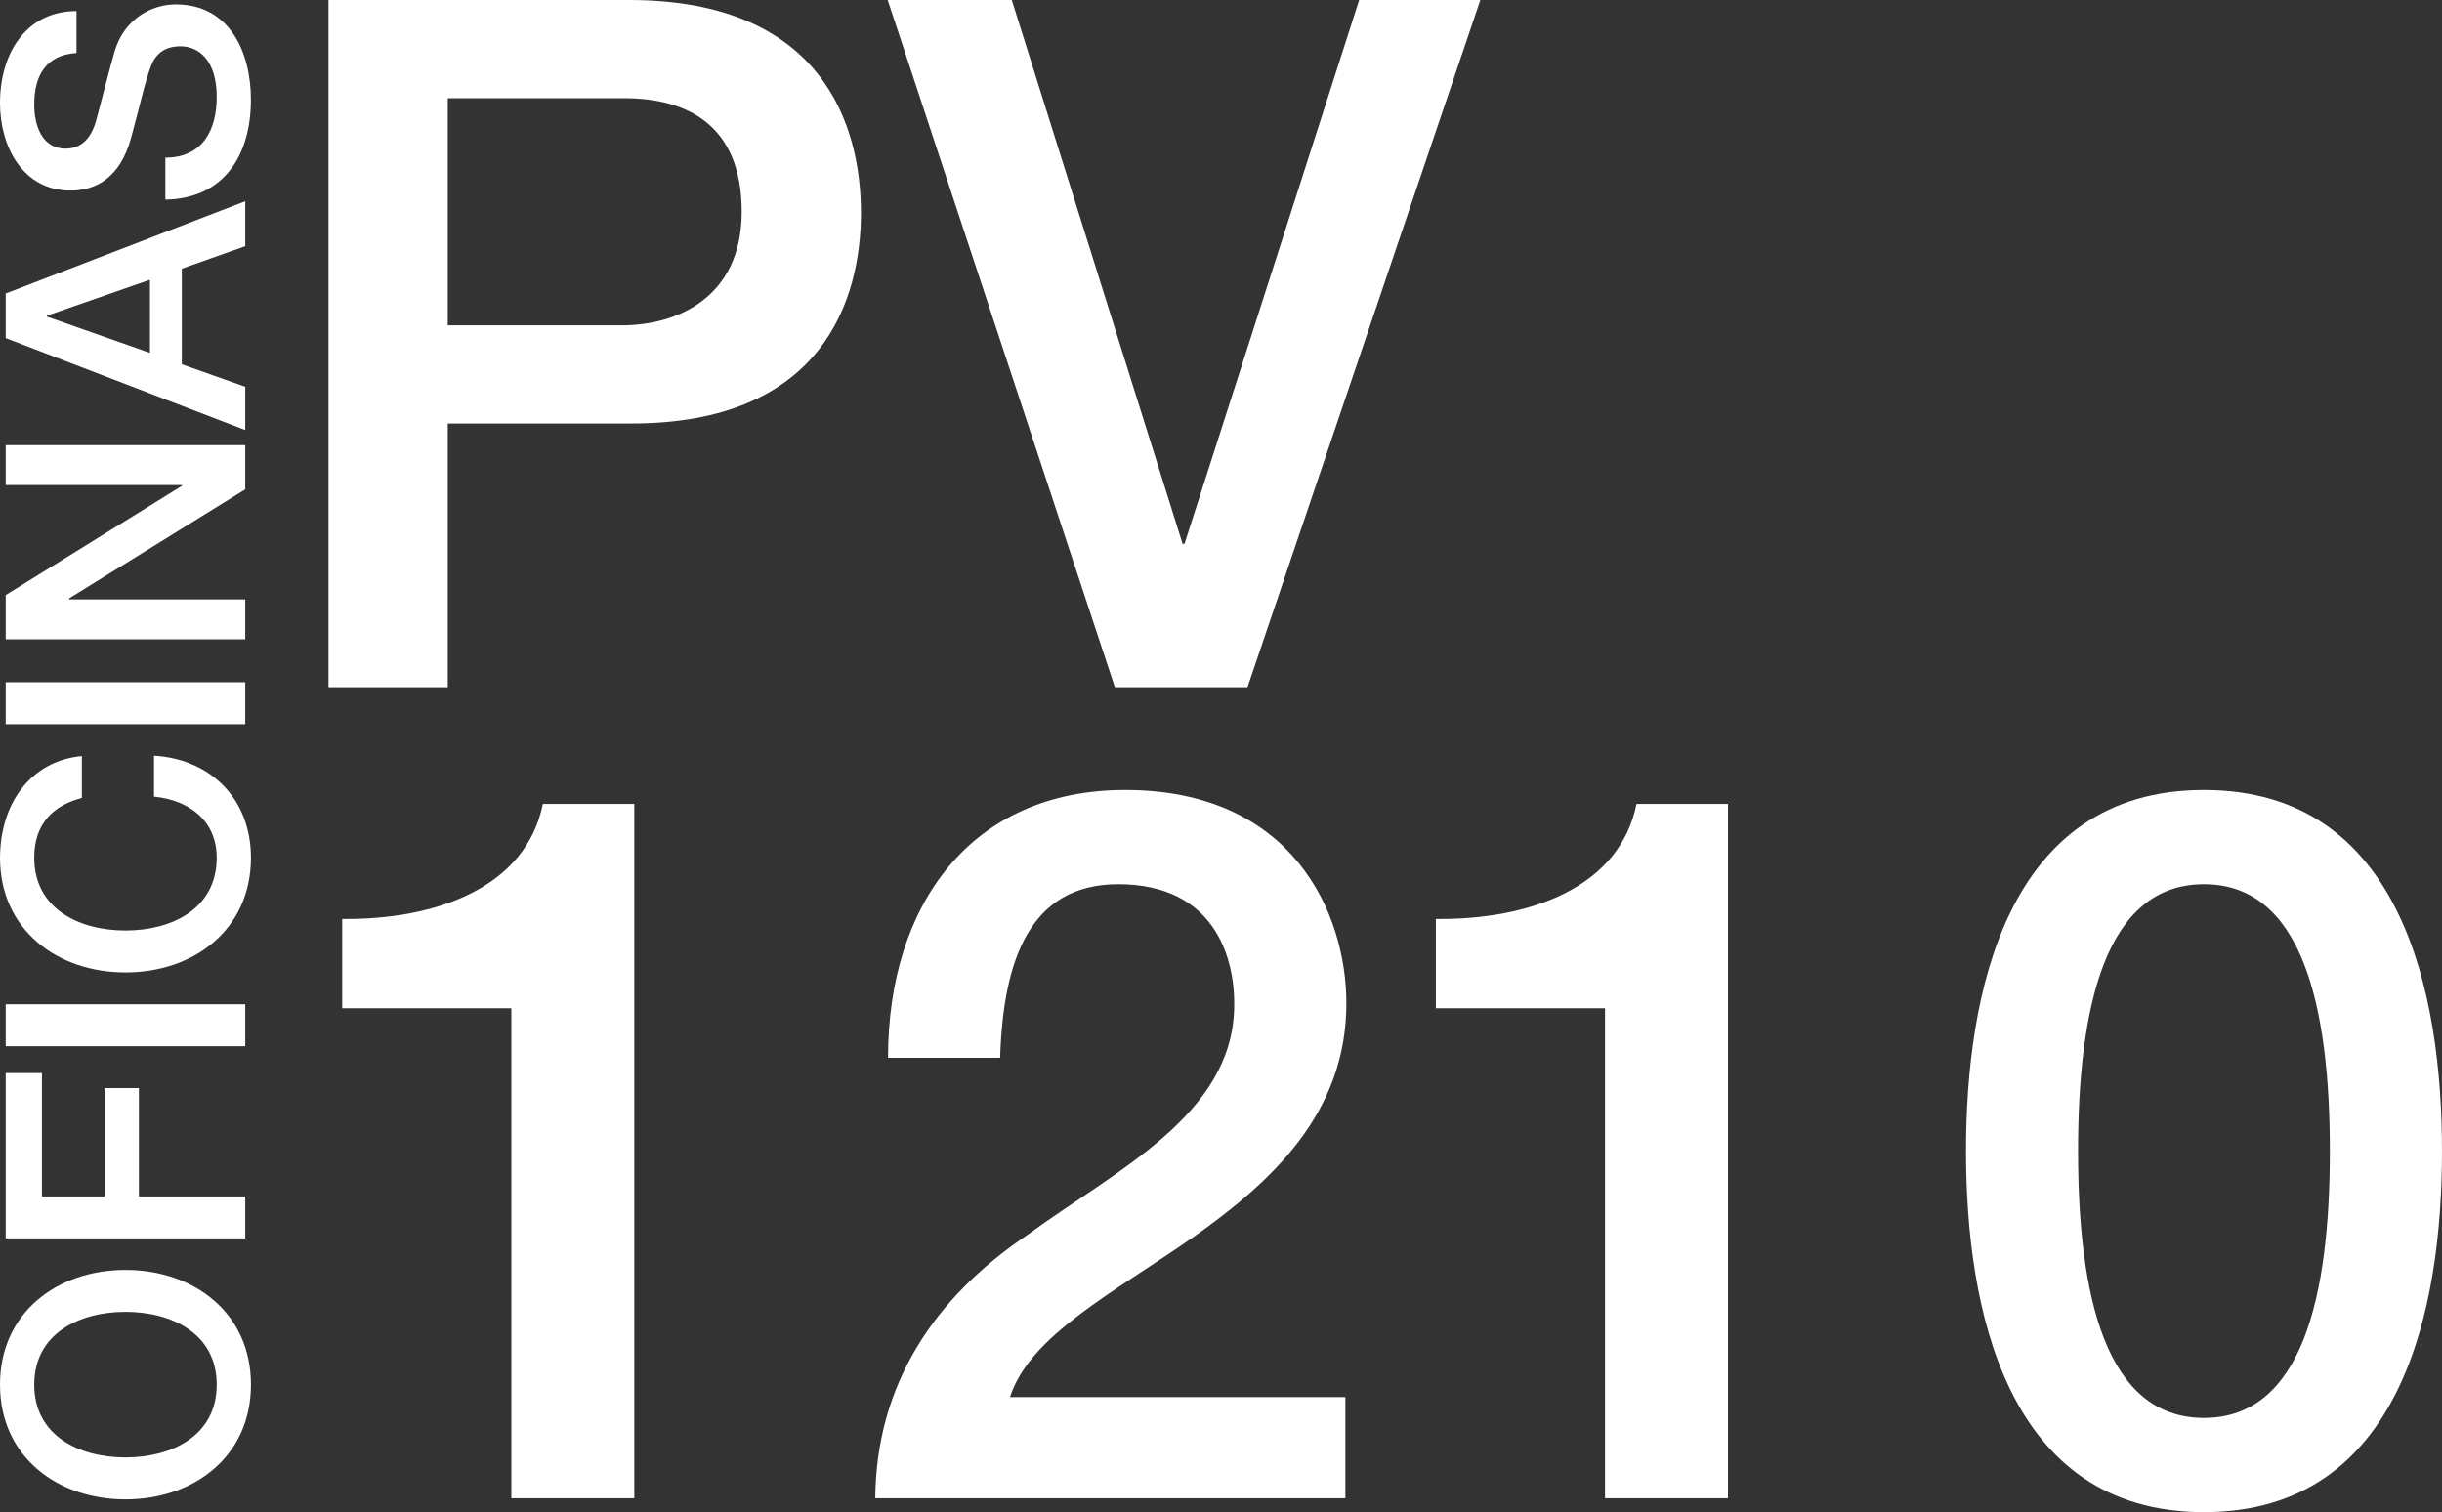
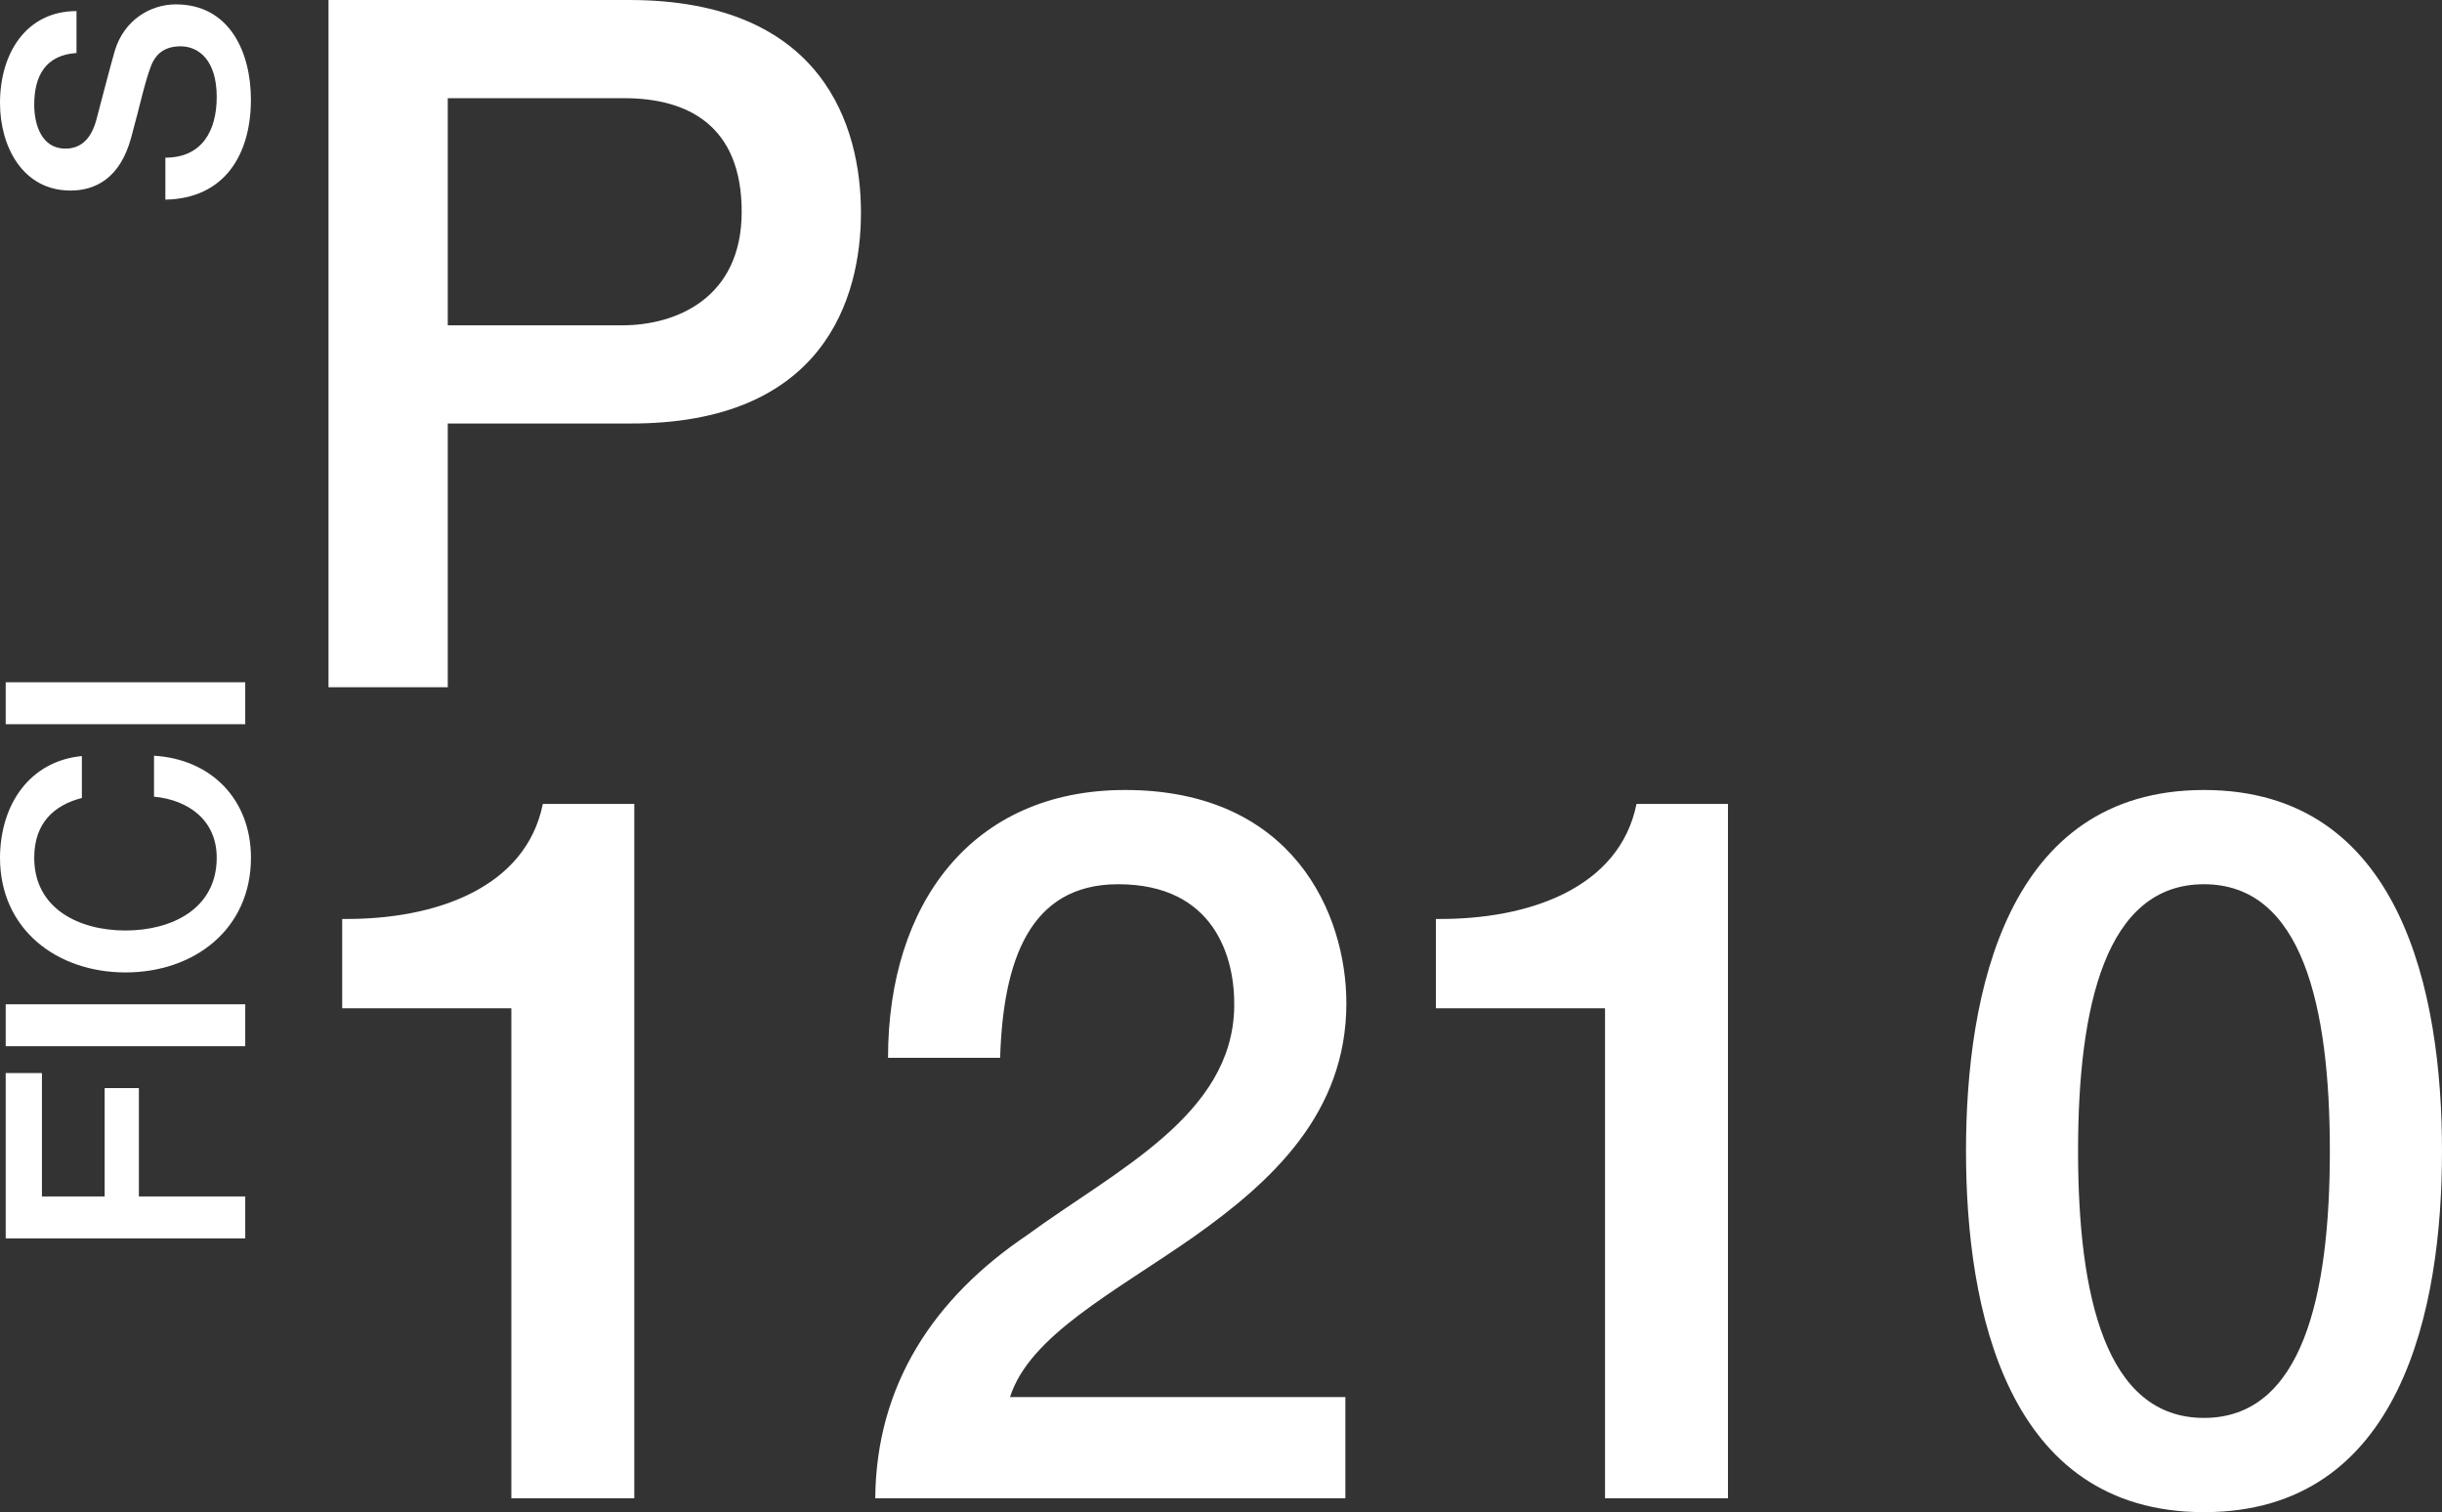
<svg xmlns="http://www.w3.org/2000/svg" id="Layer_2" data-name="Layer 2" viewBox="0 0 586.39 363.12">
  <rect x="0" y="0" width="586.39" height="363.12" fill="#333333" stroke="none" />
  <defs>
    <style> .cls-1 { fill: #fff; } </style>
  </defs>
  <g id="Capa_1" data-name="Capa 1">
    <g>
      <g>
-         <path class="cls-1" d="M30.13,304.96c16.43,0,30.13,10.31,30.13,27.55s-13.69,27.55-30.13,27.55S0,349.75,0,332.51s13.69-27.55,30.13-27.55ZM30.13,349.99c11.04,0,21.91-5.16,21.91-17.48s-10.88-17.48-21.91-17.48-21.91,5.16-21.91,17.48,10.87,17.48,21.91,17.48Z" />
        <path class="cls-1" d="M1.37,297.39v-39.71h8.7v29.64h15.06v-26.02h8.22v26.02h25.54v10.07H1.37Z" />
        <path class="cls-1" d="M1.37,251.24v-10.07h57.52v10.07H1.37Z" />
        <path class="cls-1" d="M19.66,191.63c-6.61,1.69-11.44,5.96-11.44,14.34,0,12.33,10.87,17.48,21.91,17.48s21.91-5.16,21.91-17.48c0-8.94-6.69-13.86-15.06-14.66v-9.83c13.78.81,23.28,10.55,23.28,24.49,0,17.24-13.69,27.55-30.13,27.55S0,223.21,0,205.97c.08-12.97,7.25-23.2,19.66-24.41v10.07Z" />
        <path class="cls-1" d="M1.37,173.91v-10.07h57.52v10.07H1.37Z" />
-         <path class="cls-1" d="M1.37,153.53v-10.63l42.37-26.26v-.16H1.37v-9.59h57.52v10.63l-42.29,26.18v.24h42.29v9.59H1.37Z" />
-         <path class="cls-1" d="M1.37,81.19v-10.71l57.52-22.15v10.79l-15.23,5.4v22.96l15.23,5.4v10.39L1.37,81.19ZM36.01,84.74v-17.56l-24.73,8.62v.24l24.73,8.7Z" />
        <path class="cls-1" d="M39.71,37.86c8.86,0,12.33-6.53,12.33-14.58,0-8.86-4.35-12.16-8.7-12.16s-6.2,2.42-7.09,4.75c-1.53,4.03-2.58,9.26-4.75,17.16-2.66,9.83-8.62,12.73-14.58,12.73C5.4,45.75,0,35.12,0,24.73,0,12.73,6.36,2.66,18.37,2.66v10.07c-7.41.48-10.15,5.48-10.15,12.41,0,4.67,1.69,10.55,7.49,10.55,4.03,0,6.28-2.74,7.41-6.85.24-.89,3.54-13.61,4.43-16.59,2.26-7.57,8.7-11.2,14.66-11.2,12.89,0,18.04,11.44,18.04,22.88,0,13.13-6.28,23.76-20.54,24.01v-10.07Z" />
      </g>
      <g>
        <g>
          <path class="cls-1" d="M78.88,0h72.18c46.75,0,55.68,30.51,55.68,51.08s-8.94,50.85-55.68,50.62h-43.54v63.33h-28.64V0ZM107.52,78.12h41.94c12.83,0,28.64-6.47,28.64-27.27s-13.06-27.27-28.19-27.27h-42.39v54.55Z" />
-           <path class="cls-1" d="M213.16,0h29.79l41.02,130.59h.46L326.37,0h29.1l-55.91,165.03h-31.85L213.16,0Z" />
        </g>
        <g>
          <path class="cls-1" d="M82.17,220.68c22.67.24,44.16-7.62,48.18-27.63h21.96v166.74h-29.52v-117.67h-40.62v-21.44Z" />
          <path class="cls-1" d="M323.06,359.79h-112.89c.24-27.39,14.17-48.12,36.37-63.12,21.49-15.72,49.36-28.82,49.83-54.79.24-11.91-4.72-29.54-27.87-29.54-21.26,0-27.63,18.34-28.34,41.69h-26.92c0-36.92,20.07-64.32,56.92-64.32,40.38,0,53.14,29.78,53.14,51.21,0,26.44-17.95,42.88-36.84,56.22-19.13,13.34-39.2,23.58-43.93,38.35h80.53v24.3Z" />
          <path class="cls-1" d="M344.79,220.68c22.67.24,44.16-7.62,48.18-27.63h21.96v166.74h-29.52v-117.67h-40.62v-21.44Z" />
          <path class="cls-1" d="M586.39,276.42c0,37.87-9.68,86.71-57.15,86.71s-57.15-48.83-57.15-86.71,9.68-86.71,57.15-86.71,57.15,48.83,57.15,86.71ZM559.46,276.42c0-34.78-6.61-64.08-30.23-64.08s-30.23,29.3-30.23,64.08,6.61,64.08,30.23,64.08,30.23-29.3,30.23-64.08Z" />
        </g>
      </g>
    </g>
  </g>
</svg>